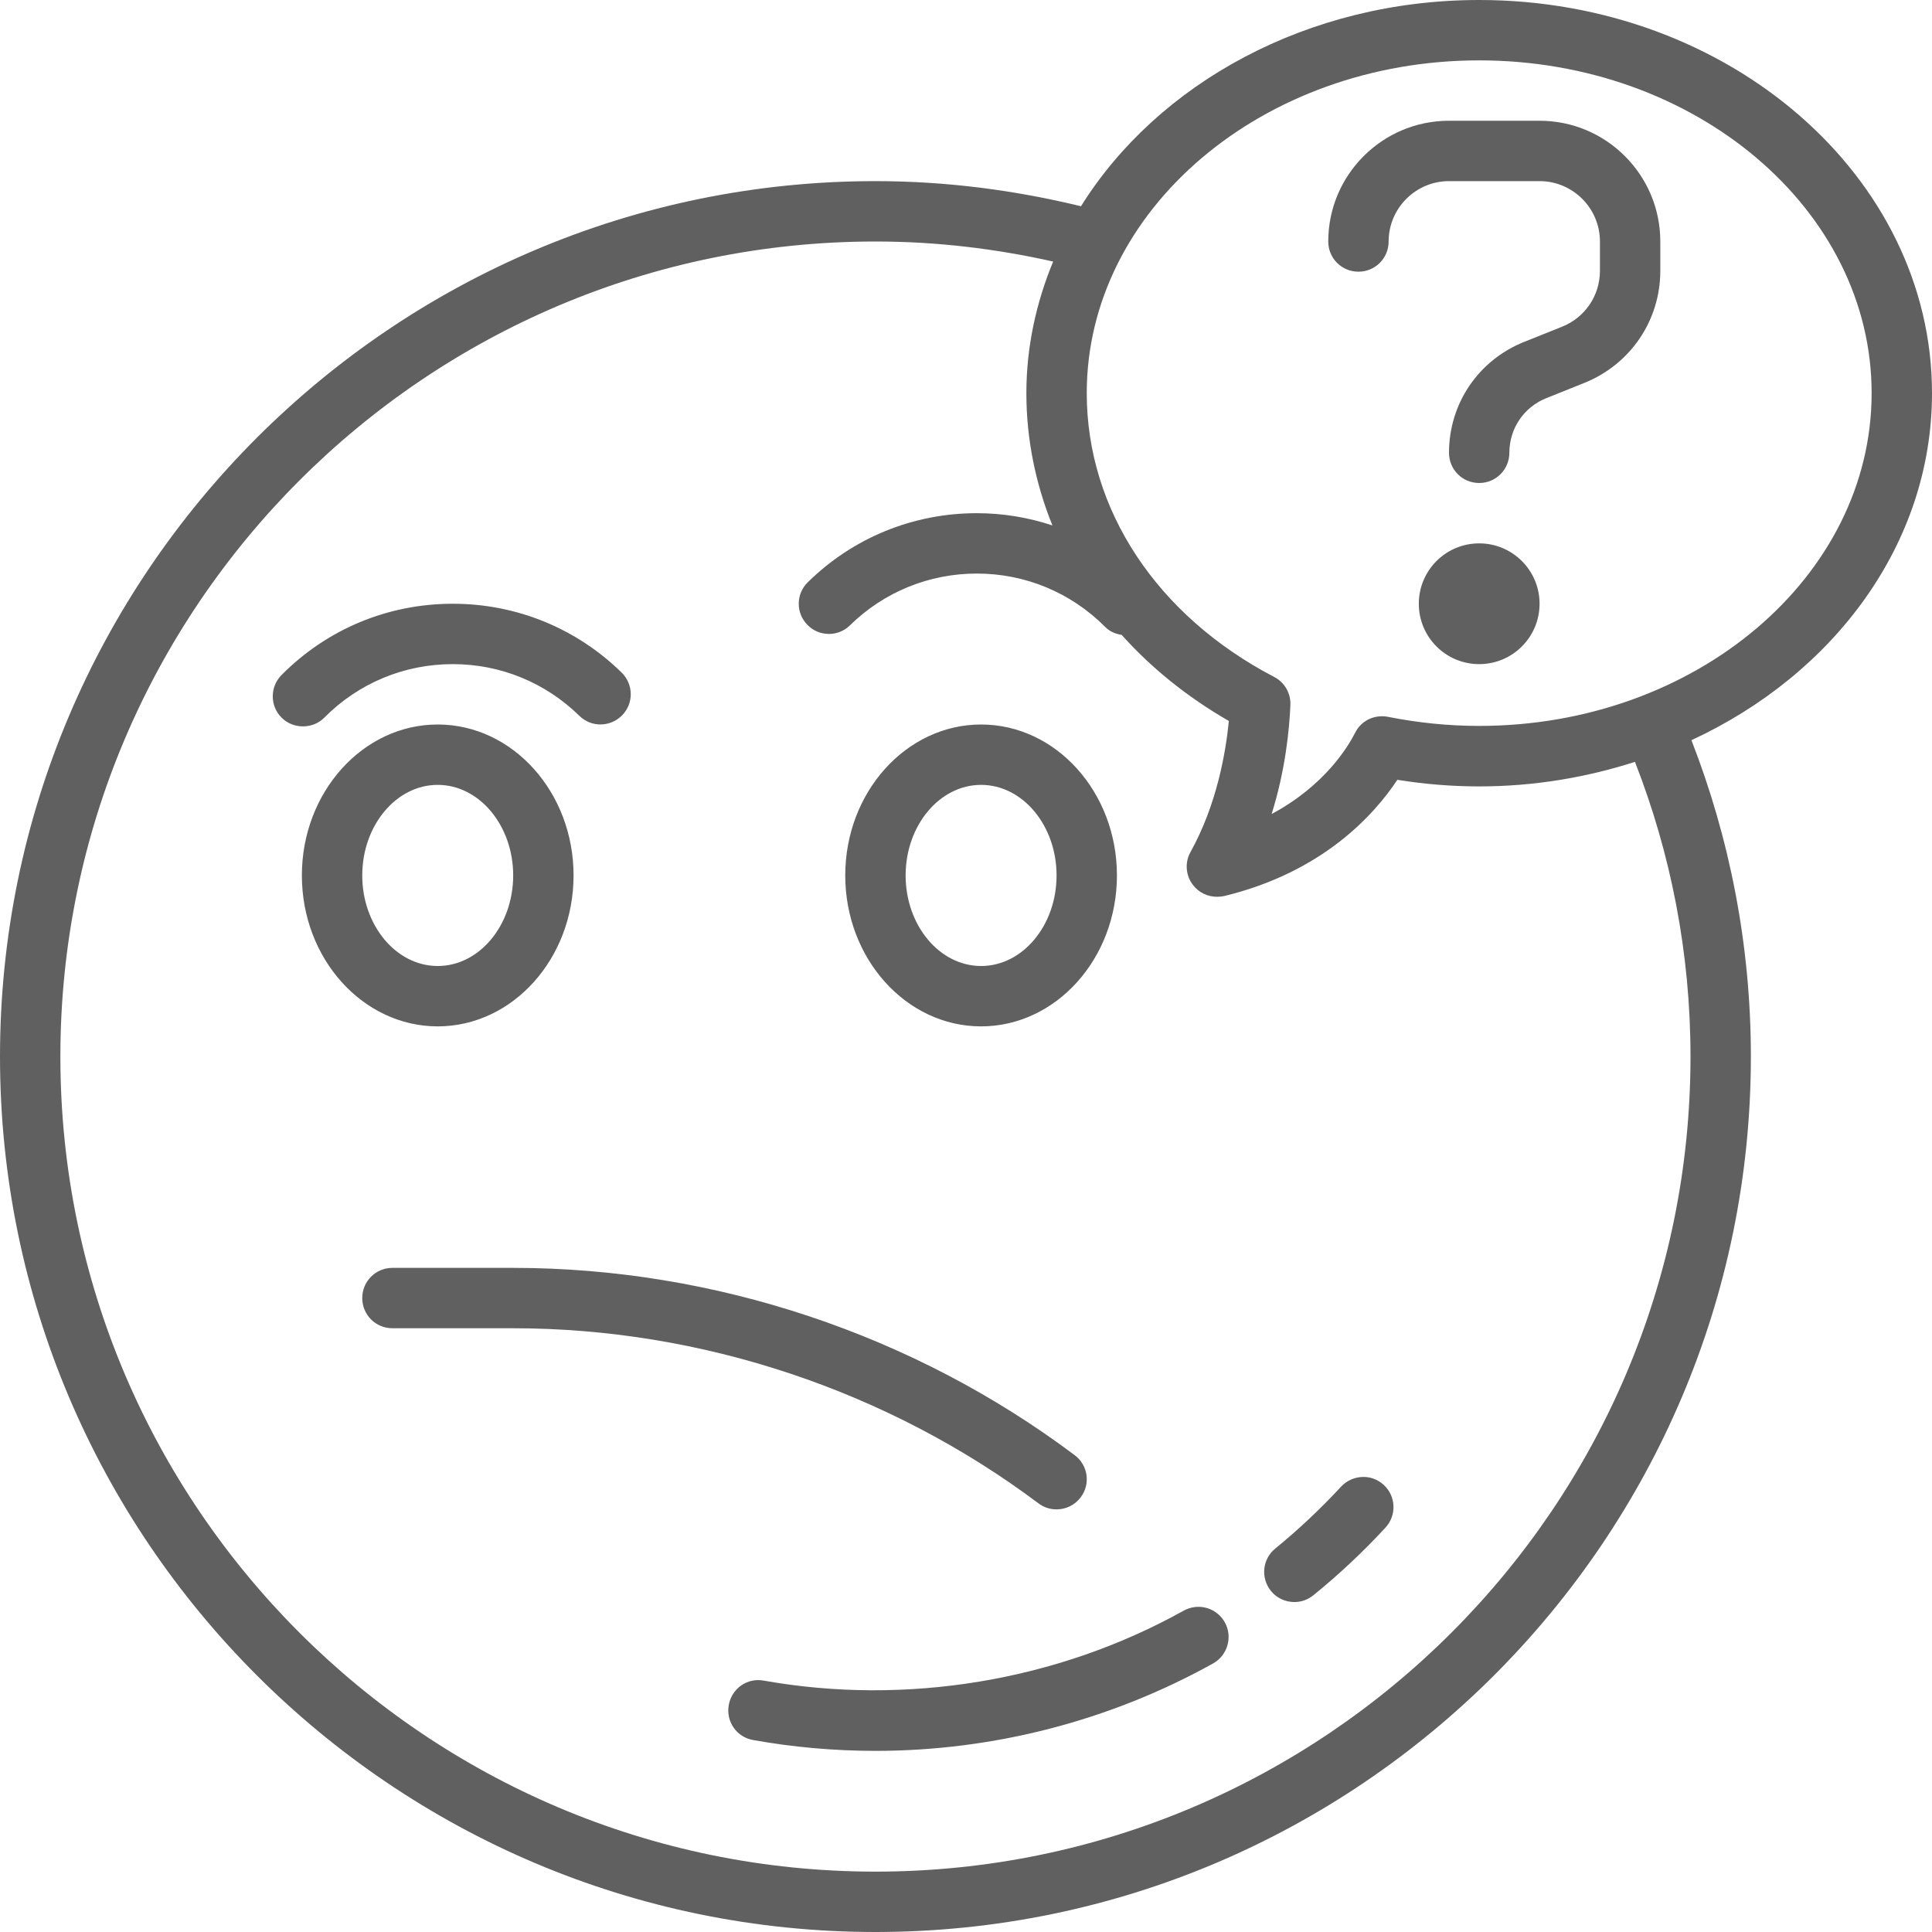
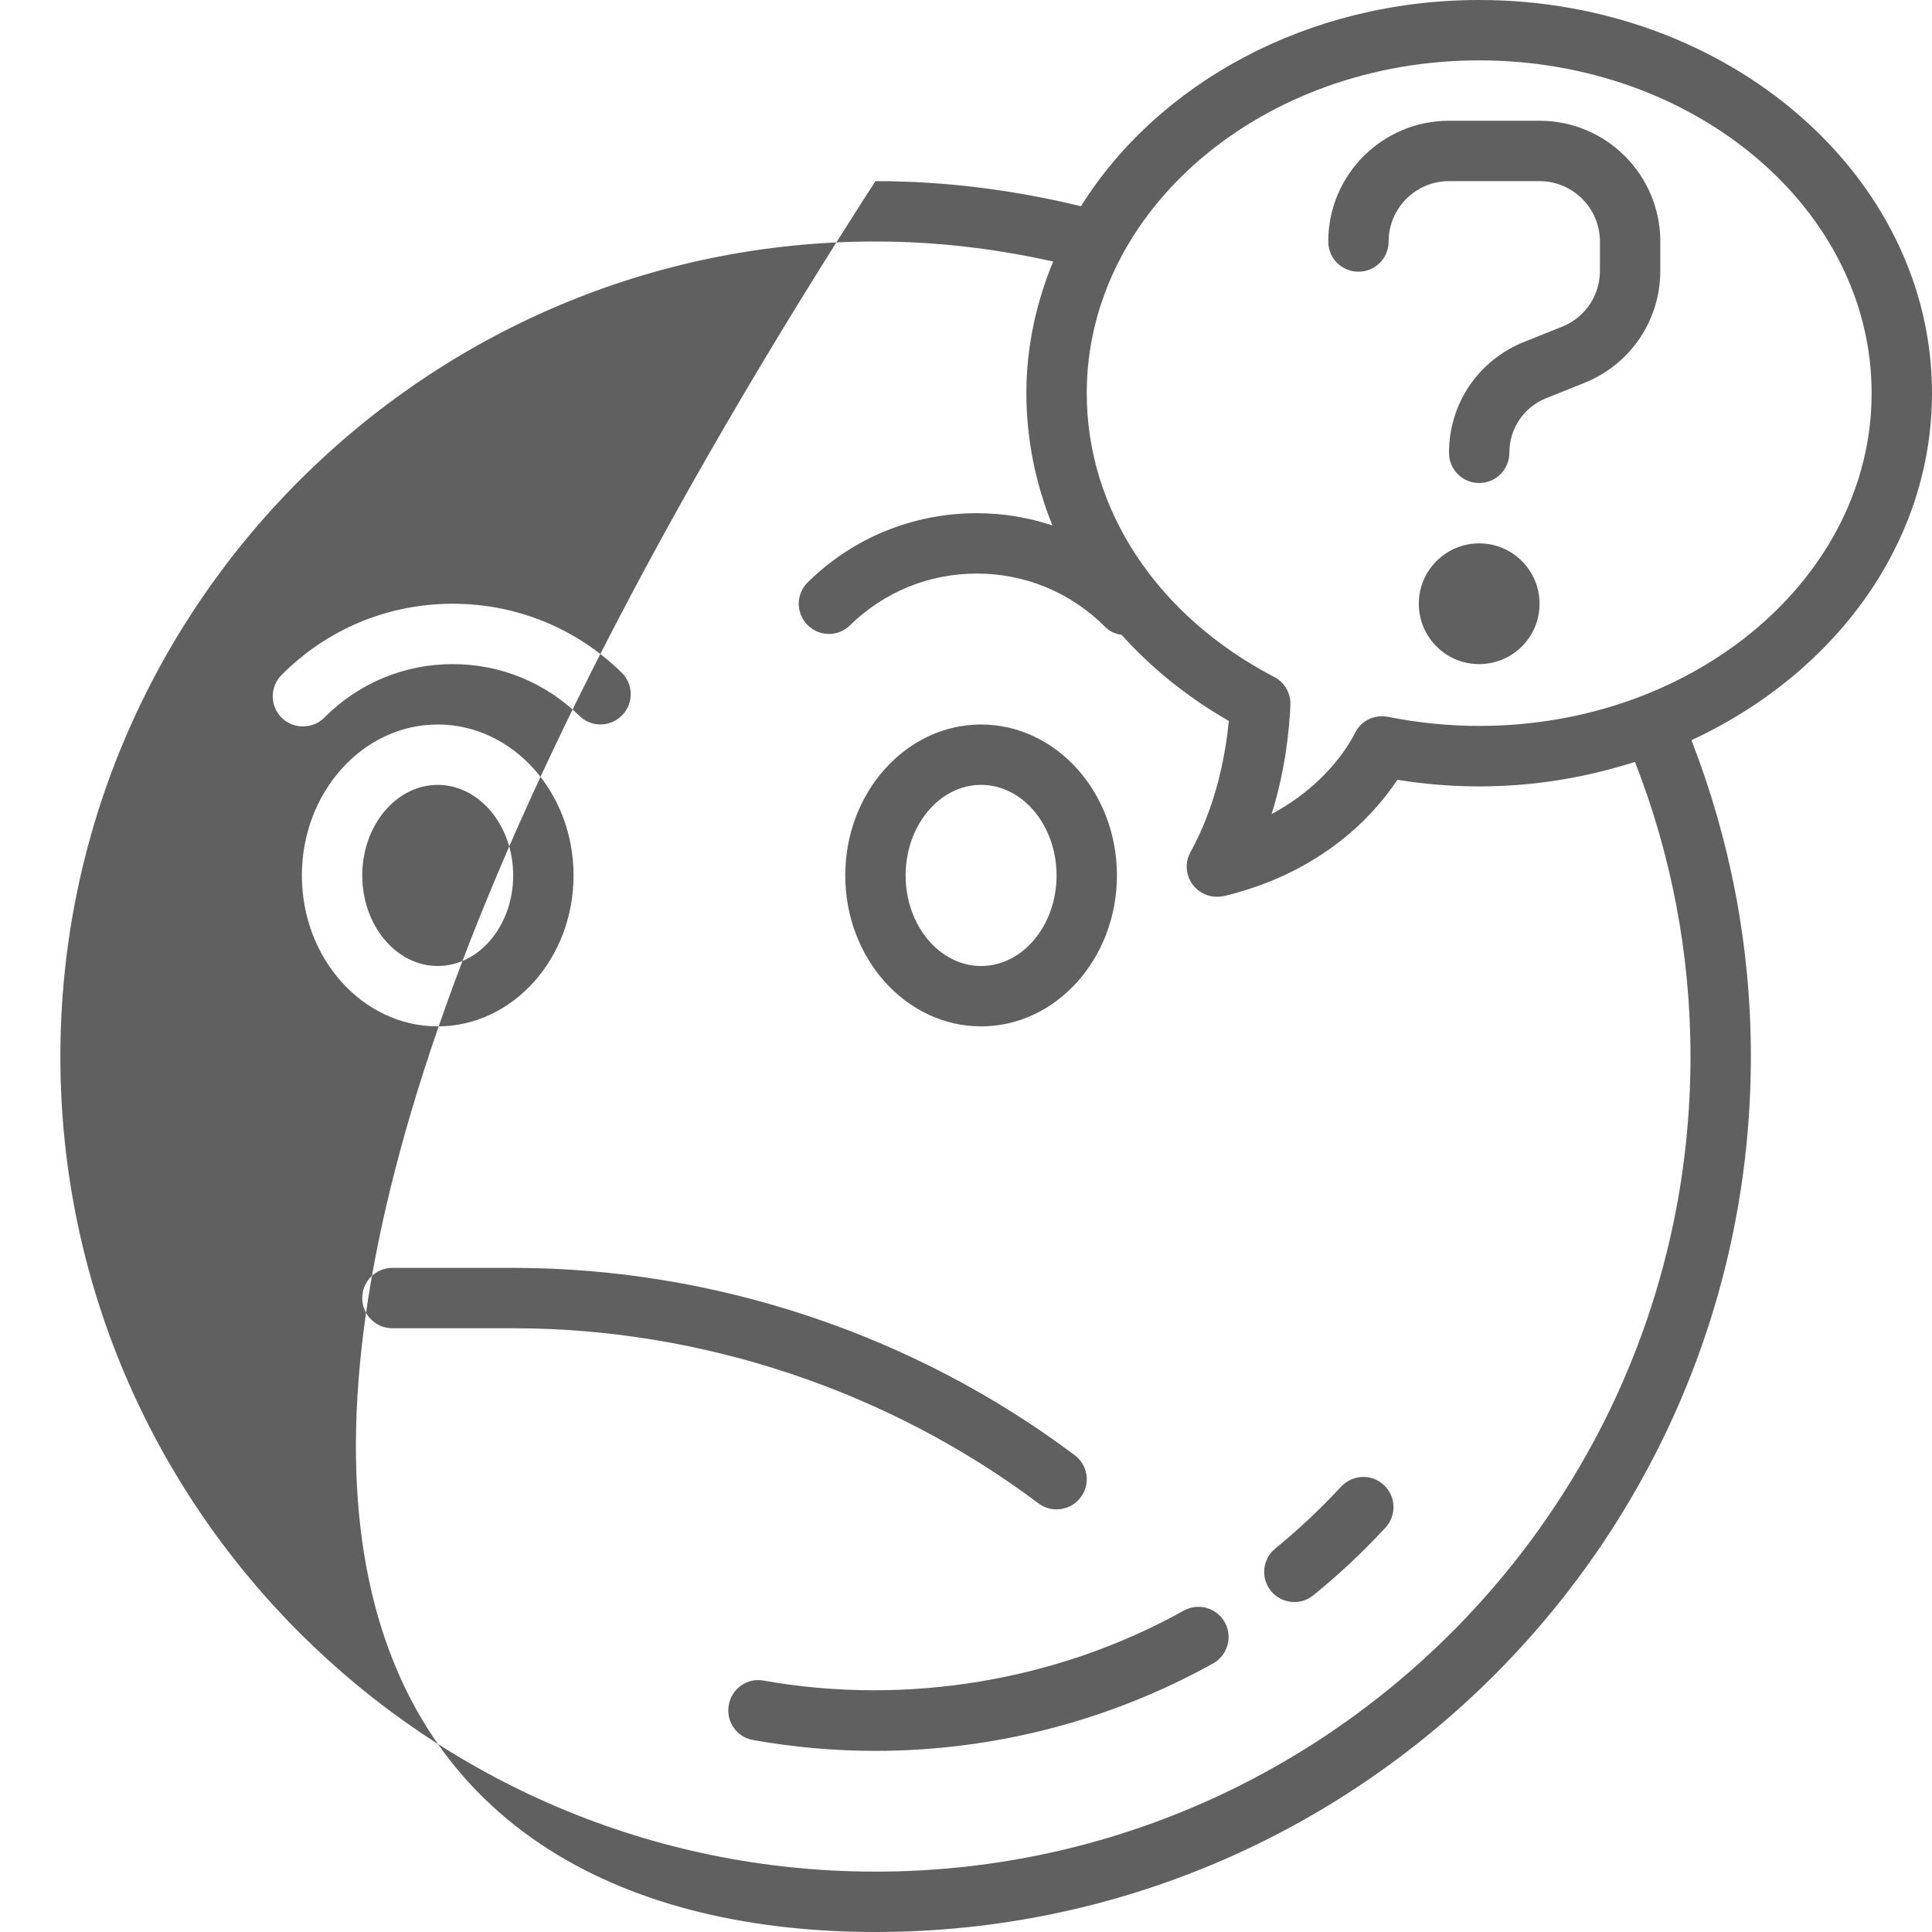
<svg xmlns="http://www.w3.org/2000/svg" fill="#606060" viewBox="0 0 64 64" version="1.1">
  <g id="surface1">
-     <path style=" " d="M 49 0 C 43.309 0 38.348 2.766 35.809 6.832 C 33.621 6.301 31.348 6 29 6 C 13.012 6 0 19.012 0 35 C 0 50.988 13.012 64 29 64 C 44.988 64 58 50.988 58 35 C 58 31.305 57.297 27.773 56.031 24.52 C 60.766 22.328 64 18 64 13.023 C 64 5.844 57.27 0 49 0 Z M 49 2 C 56.168 2 62 6.945 62 13.023 C 62 19.102 56.168 24.047 49 24.047 C 47.992 24.047 46.977 23.945 45.98 23.746 C 45.531 23.66 45.09 23.871 44.891 24.273 C 44.656 24.738 43.879 26.027 42.125 26.965 C 42.582 25.5 42.711 24.168 42.746 23.355 C 42.762 22.965 42.555 22.605 42.211 22.426 C 38.324 20.398 36 16.883 36 13.023 C 36 6.945 41.832 2 49 2 Z M 48 4 C 45.793 4 44 5.793 44 8 C 44 8.555 44.445 9 45 9 C 45.555 9 46 8.555 46 8 C 46 6.898 46.898 6 48 6 L 51 6 C 52.102 6 53 6.898 53 8 L 53 8.969 C 53 9.789 52.508 10.52 51.742 10.824 L 50.484 11.328 C 48.973 11.934 48 13.371 48 14.996 L 48 15 C 48 15.555 48.445 16 49 16 C 49.555 16 50 15.551 50 14.996 C 50 14.195 50.48 13.484 51.227 13.188 L 52.484 12.684 C 54.012 12.07 55 10.613 55 8.969 L 55 8 C 55 5.793 53.207 4 51 4 Z M 29 8 C 31.023 8 32.988 8.238 34.887 8.664 C 34.324 10.027 34 11.492 34 13.023 C 34 14.551 34.305 16.023 34.863 17.406 C 34.066 17.141 33.223 17 32.359 17 C 30.25 17 28.262 17.812 26.762 19.285 C 26.363 19.672 26.359 20.305 26.746 20.699 C 27.129 21.094 27.766 21.102 28.156 20.715 C 29.285 19.609 30.777 19 32.359 19 C 33.965 19 35.477 19.629 36.613 20.77 C 36.766 20.926 36.957 21 37.156 21.031 C 38.137 22.125 39.328 23.09 40.707 23.883 C 40.605 24.926 40.312 26.645 39.438 28.223 C 39.242 28.57 39.277 29 39.516 29.312 C 39.707 29.566 40.004 29.707 40.312 29.707 C 40.387 29.707 40.469 29.699 40.547 29.684 C 43.828 28.891 45.535 26.973 46.289 25.832 C 47.188 25.977 48.098 26.051 49 26.051 C 50.816 26.051 52.551 25.754 54.16 25.238 C 55.344 28.266 56 31.559 56 35 C 56 49.887 43.887 62 29 62 C 14.113 62 2 49.887 2 35 C 2 20.113 14.113 8 29 8 Z M 49 18 C 47.895 18 47 18.895 47 20 C 47 21.105 47.895 22 49 22 C 50.105 22 51 21.105 51 20 C 51 18.895 50.105 18 49 18 Z M 15 20 C 12.855 20 10.84 20.836 9.328 22.359 C 8.938 22.75 8.938 23.383 9.328 23.773 C 9.523 23.969 9.781 24.062 10.035 24.062 C 10.293 24.062 10.551 23.969 10.746 23.77 C 11.879 22.629 13.391 22 15 22 C 16.578 22 18.066 22.609 19.195 23.715 C 19.59 24.102 20.223 24.09 20.609 23.695 C 20.996 23.301 20.988 22.668 20.594 22.281 C 19.09 20.809 17.105 20 15 20 Z M 14.5 24 C 12.02 24 10 26.242 10 29 C 10 31.758 12.02 34 14.5 34 C 16.98 34 19 31.758 19 29 C 19 26.242 16.98 24 14.5 24 Z M 32.5 24 C 30.02 24 28 26.242 28 29 C 28 31.758 30.02 34 32.5 34 C 34.98 34 37 31.758 37 29 C 37 26.242 34.98 24 32.5 24 Z M 14.5 26 C 15.879 26 17 27.348 17 29 C 17 30.652 15.879 32 14.5 32 C 13.121 32 12 30.652 12 29 C 12 27.348 13.121 26 14.5 26 Z M 32.5 26 C 33.879 26 35 27.348 35 29 C 35 30.652 33.879 32 32.5 32 C 31.121 32 30 30.652 30 29 C 30 27.348 31.121 26 32.5 26 Z M 13 42 C 12.445 42 12 42.445 12 43 C 12 43.555 12.445 44 13 44 L 17 44 C 23.234 44 29.414 46.062 34.402 49.801 C 34.582 49.938 34.789 50 35 50 C 35.305 50 35.605 49.863 35.801 49.598 C 36.133 49.16 36.043 48.531 35.598 48.203 C 30.27 44.203 23.664 42 17 42 Z M 45.125 48.926 C 44.867 48.938 44.617 49.043 44.426 49.246 C 43.75 49.977 43.016 50.668 42.246 51.297 C 41.816 51.645 41.754 52.273 42.102 52.703 C 42.297 52.945 42.59 53.07 42.879 53.07 C 43.102 53.07 43.32 52.996 43.508 52.844 C 44.352 52.16 45.156 51.406 45.895 50.605 C 46.27 50.199 46.246 49.566 45.84 49.191 C 45.637 49.004 45.379 48.914 45.125 48.926 Z M 39.59 53.234 C 39.457 53.25 39.332 53.289 39.211 53.355 C 35.027 55.688 30.016 56.512 25.297 55.672 C 24.75 55.57 24.234 55.941 24.141 56.484 C 24.043 57.027 24.402 57.547 24.949 57.641 C 26.277 57.879 27.641 58 29 58 C 32.918 58 36.785 56.996 40.188 55.102 C 40.668 54.832 40.84 54.223 40.574 53.742 C 40.371 53.379 39.977 53.191 39.59 53.234 Z " />
+     <path style=" " d="M 49 0 C 43.309 0 38.348 2.766 35.809 6.832 C 33.621 6.301 31.348 6 29 6 C 0 50.988 13.012 64 29 64 C 44.988 64 58 50.988 58 35 C 58 31.305 57.297 27.773 56.031 24.52 C 60.766 22.328 64 18 64 13.023 C 64 5.844 57.27 0 49 0 Z M 49 2 C 56.168 2 62 6.945 62 13.023 C 62 19.102 56.168 24.047 49 24.047 C 47.992 24.047 46.977 23.945 45.98 23.746 C 45.531 23.66 45.09 23.871 44.891 24.273 C 44.656 24.738 43.879 26.027 42.125 26.965 C 42.582 25.5 42.711 24.168 42.746 23.355 C 42.762 22.965 42.555 22.605 42.211 22.426 C 38.324 20.398 36 16.883 36 13.023 C 36 6.945 41.832 2 49 2 Z M 48 4 C 45.793 4 44 5.793 44 8 C 44 8.555 44.445 9 45 9 C 45.555 9 46 8.555 46 8 C 46 6.898 46.898 6 48 6 L 51 6 C 52.102 6 53 6.898 53 8 L 53 8.969 C 53 9.789 52.508 10.52 51.742 10.824 L 50.484 11.328 C 48.973 11.934 48 13.371 48 14.996 L 48 15 C 48 15.555 48.445 16 49 16 C 49.555 16 50 15.551 50 14.996 C 50 14.195 50.48 13.484 51.227 13.188 L 52.484 12.684 C 54.012 12.07 55 10.613 55 8.969 L 55 8 C 55 5.793 53.207 4 51 4 Z M 29 8 C 31.023 8 32.988 8.238 34.887 8.664 C 34.324 10.027 34 11.492 34 13.023 C 34 14.551 34.305 16.023 34.863 17.406 C 34.066 17.141 33.223 17 32.359 17 C 30.25 17 28.262 17.812 26.762 19.285 C 26.363 19.672 26.359 20.305 26.746 20.699 C 27.129 21.094 27.766 21.102 28.156 20.715 C 29.285 19.609 30.777 19 32.359 19 C 33.965 19 35.477 19.629 36.613 20.77 C 36.766 20.926 36.957 21 37.156 21.031 C 38.137 22.125 39.328 23.09 40.707 23.883 C 40.605 24.926 40.312 26.645 39.438 28.223 C 39.242 28.57 39.277 29 39.516 29.312 C 39.707 29.566 40.004 29.707 40.312 29.707 C 40.387 29.707 40.469 29.699 40.547 29.684 C 43.828 28.891 45.535 26.973 46.289 25.832 C 47.188 25.977 48.098 26.051 49 26.051 C 50.816 26.051 52.551 25.754 54.16 25.238 C 55.344 28.266 56 31.559 56 35 C 56 49.887 43.887 62 29 62 C 14.113 62 2 49.887 2 35 C 2 20.113 14.113 8 29 8 Z M 49 18 C 47.895 18 47 18.895 47 20 C 47 21.105 47.895 22 49 22 C 50.105 22 51 21.105 51 20 C 51 18.895 50.105 18 49 18 Z M 15 20 C 12.855 20 10.84 20.836 9.328 22.359 C 8.938 22.75 8.938 23.383 9.328 23.773 C 9.523 23.969 9.781 24.062 10.035 24.062 C 10.293 24.062 10.551 23.969 10.746 23.77 C 11.879 22.629 13.391 22 15 22 C 16.578 22 18.066 22.609 19.195 23.715 C 19.59 24.102 20.223 24.09 20.609 23.695 C 20.996 23.301 20.988 22.668 20.594 22.281 C 19.09 20.809 17.105 20 15 20 Z M 14.5 24 C 12.02 24 10 26.242 10 29 C 10 31.758 12.02 34 14.5 34 C 16.98 34 19 31.758 19 29 C 19 26.242 16.98 24 14.5 24 Z M 32.5 24 C 30.02 24 28 26.242 28 29 C 28 31.758 30.02 34 32.5 34 C 34.98 34 37 31.758 37 29 C 37 26.242 34.98 24 32.5 24 Z M 14.5 26 C 15.879 26 17 27.348 17 29 C 17 30.652 15.879 32 14.5 32 C 13.121 32 12 30.652 12 29 C 12 27.348 13.121 26 14.5 26 Z M 32.5 26 C 33.879 26 35 27.348 35 29 C 35 30.652 33.879 32 32.5 32 C 31.121 32 30 30.652 30 29 C 30 27.348 31.121 26 32.5 26 Z M 13 42 C 12.445 42 12 42.445 12 43 C 12 43.555 12.445 44 13 44 L 17 44 C 23.234 44 29.414 46.062 34.402 49.801 C 34.582 49.938 34.789 50 35 50 C 35.305 50 35.605 49.863 35.801 49.598 C 36.133 49.16 36.043 48.531 35.598 48.203 C 30.27 44.203 23.664 42 17 42 Z M 45.125 48.926 C 44.867 48.938 44.617 49.043 44.426 49.246 C 43.75 49.977 43.016 50.668 42.246 51.297 C 41.816 51.645 41.754 52.273 42.102 52.703 C 42.297 52.945 42.59 53.07 42.879 53.07 C 43.102 53.07 43.32 52.996 43.508 52.844 C 44.352 52.16 45.156 51.406 45.895 50.605 C 46.27 50.199 46.246 49.566 45.84 49.191 C 45.637 49.004 45.379 48.914 45.125 48.926 Z M 39.59 53.234 C 39.457 53.25 39.332 53.289 39.211 53.355 C 35.027 55.688 30.016 56.512 25.297 55.672 C 24.75 55.57 24.234 55.941 24.141 56.484 C 24.043 57.027 24.402 57.547 24.949 57.641 C 26.277 57.879 27.641 58 29 58 C 32.918 58 36.785 56.996 40.188 55.102 C 40.668 54.832 40.84 54.223 40.574 53.742 C 40.371 53.379 39.977 53.191 39.59 53.234 Z " />
  </g>
</svg>